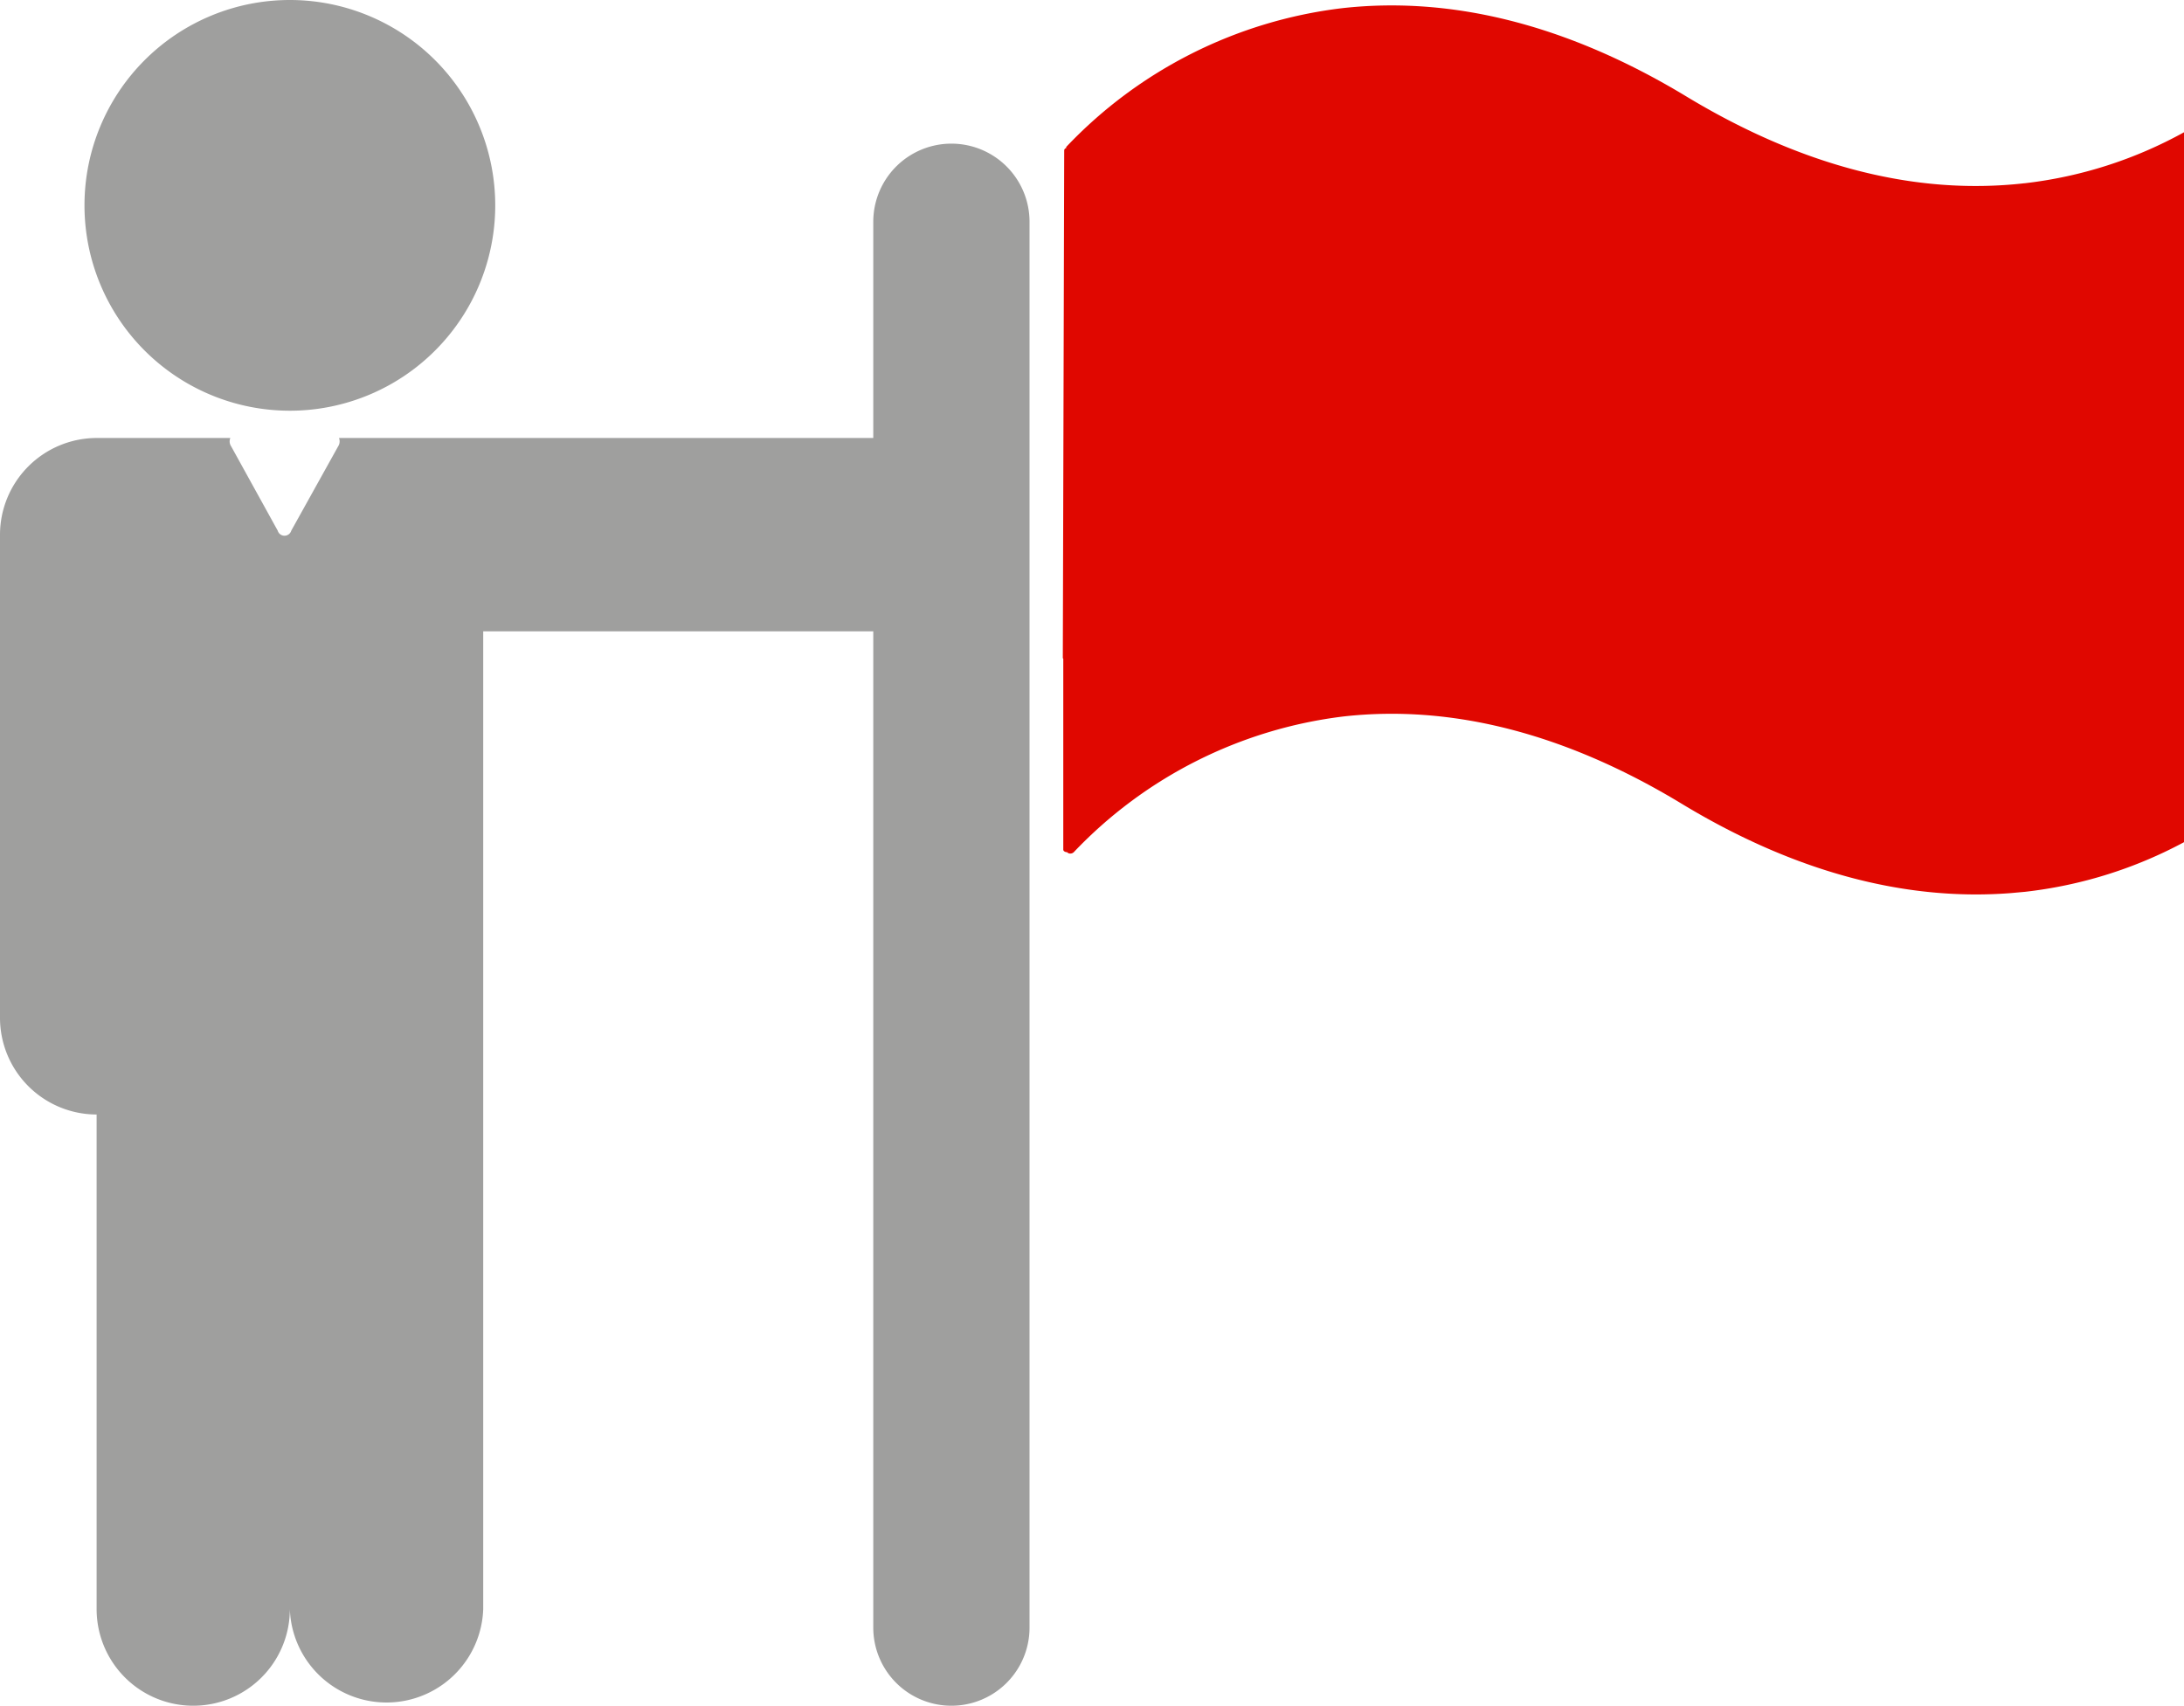
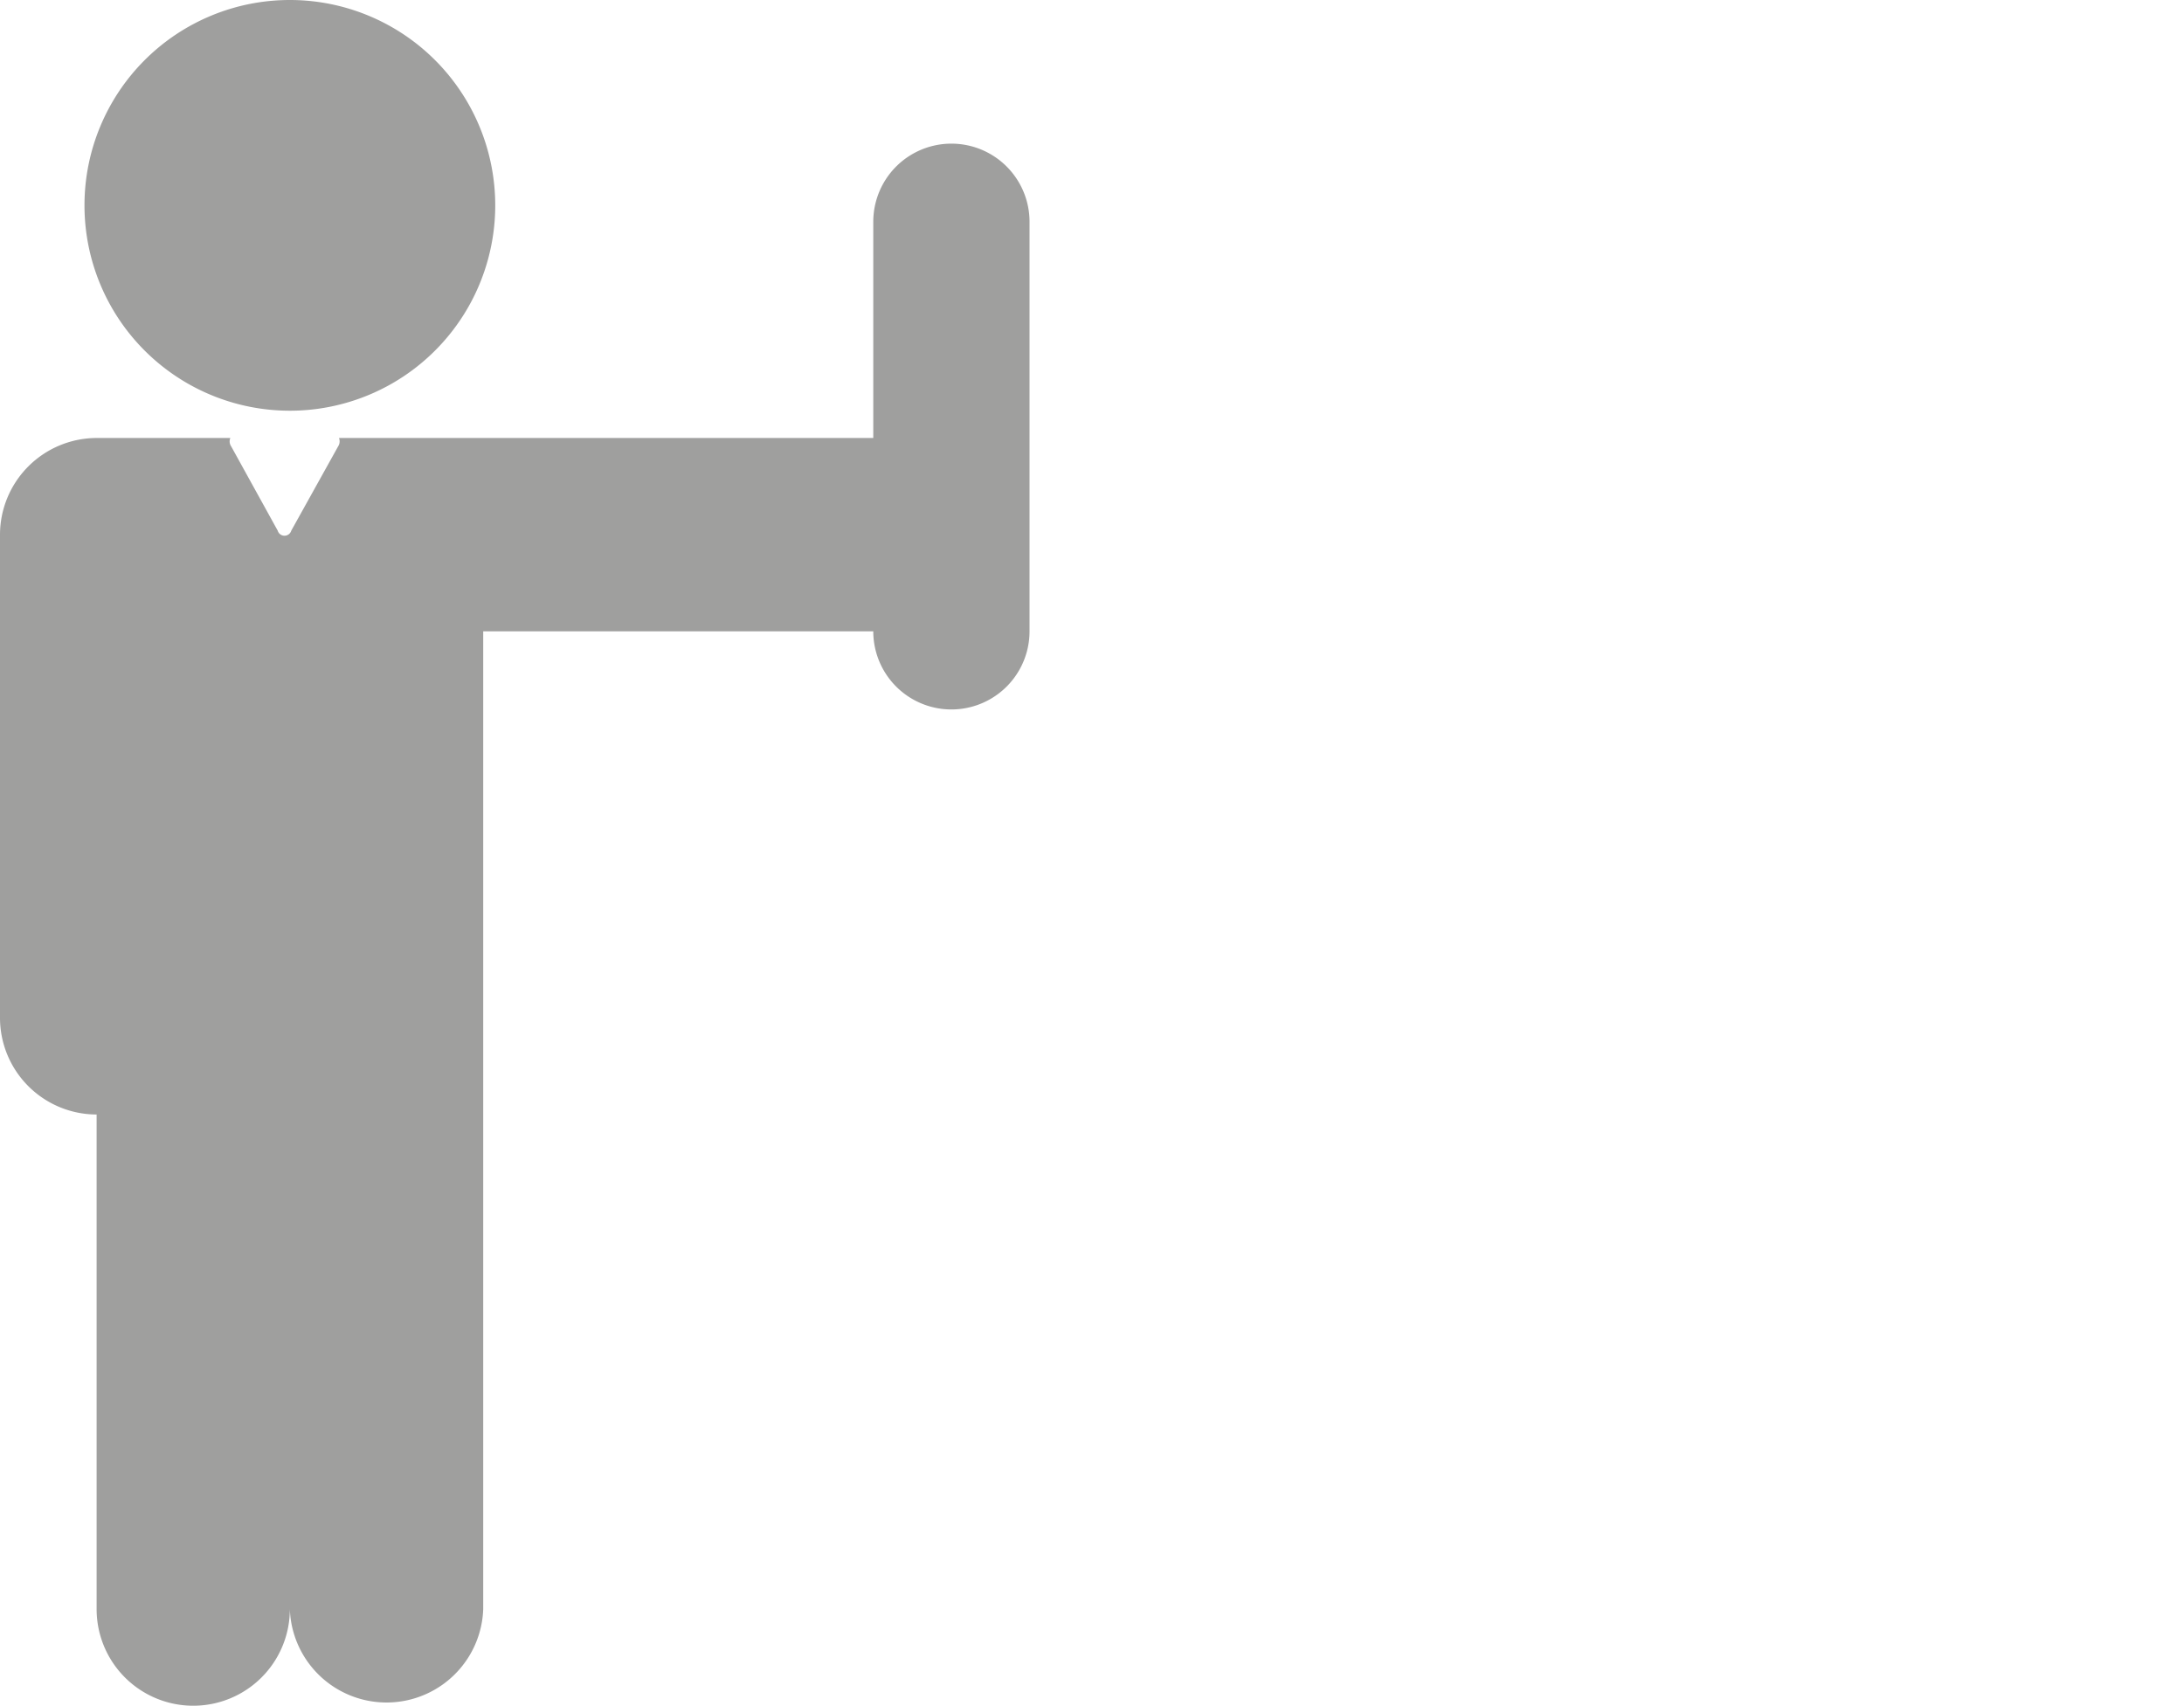
<svg xmlns="http://www.w3.org/2000/svg" width="188.97" height="147.6" viewBox="0 0 188.97 147.6">
  <defs>
    <clipPath id="a" transform="translate(0 0)">
      <rect width="188.97" height="147.6" style="fill:none" />
    </clipPath>
  </defs>
  <title>Gruendung</title>
  <g style="clip-path:url(#a)">
-     <path d="M175.14,15.86c-9.4,1.06-19.23-1.47-29.24-7.52C135.73,2.19,125.7-.37,116.11.71a39.32,39.32,0,0,0-23.85,12,.14.14,0,0,0,0,.11c-.11,0-.18.11-.18.2l-.12,43.92A.16.16,0,0,0,92,57l0,16.52c0,.12.15.22.33.22h0a.34.34,0,0,0,.12.09.44.44,0,0,0,.45-.08A38.61,38.61,0,0,1,116.22,62c9.39-1.06,19.24,1.47,29.24,7.52h0C155.2,75.43,164.81,78,174,77.28l1.21-.11A38.09,38.09,0,0,0,189,72.86V11.43a37.29,37.29,0,0,1-13.83,4.43" transform="translate(0 0)" style="fill:#e00700" />
-     <path d="M42.85,17.77A17.77,17.77,0,1,0,25.08,35.54,17.77,17.77,0,0,0,42.85,17.77M89.08,140.84V19.19a6.76,6.76,0,1,0-13.52,0V37.9H29.33a.79.79,0,0,1-.07.72l-4.06,7.3a.61.61,0,0,1-1.17,0L20,38.62a.76.76,0,0,1-.07-.72H8.36A8.38,8.38,0,0,0,0,46.27V88.08a8.37,8.37,0,0,0,8.36,8.36v42.8a8.36,8.36,0,0,0,16.72,0,8.37,8.37,0,0,0,16.73,0V54.63H75.56v86.21a6.76,6.76,0,1,0,13.52,0" transform="translate(0 0)" style="fill:#9f9f9e" />
+     <path d="M42.85,17.77A17.77,17.77,0,1,0,25.08,35.54,17.77,17.77,0,0,0,42.85,17.77M89.08,140.84V19.19a6.76,6.76,0,1,0-13.52,0V37.9H29.33a.79.79,0,0,1-.07.72l-4.06,7.3a.61.61,0,0,1-1.17,0L20,38.62a.76.76,0,0,1-.07-.72H8.36A8.38,8.38,0,0,0,0,46.27V88.08a8.37,8.37,0,0,0,8.36,8.36v42.8a8.36,8.36,0,0,0,16.72,0,8.37,8.37,0,0,0,16.73,0V54.63H75.56a6.76,6.76,0,1,0,13.52,0" transform="translate(0 0)" style="fill:#9f9f9e" />
  </g>
</svg>